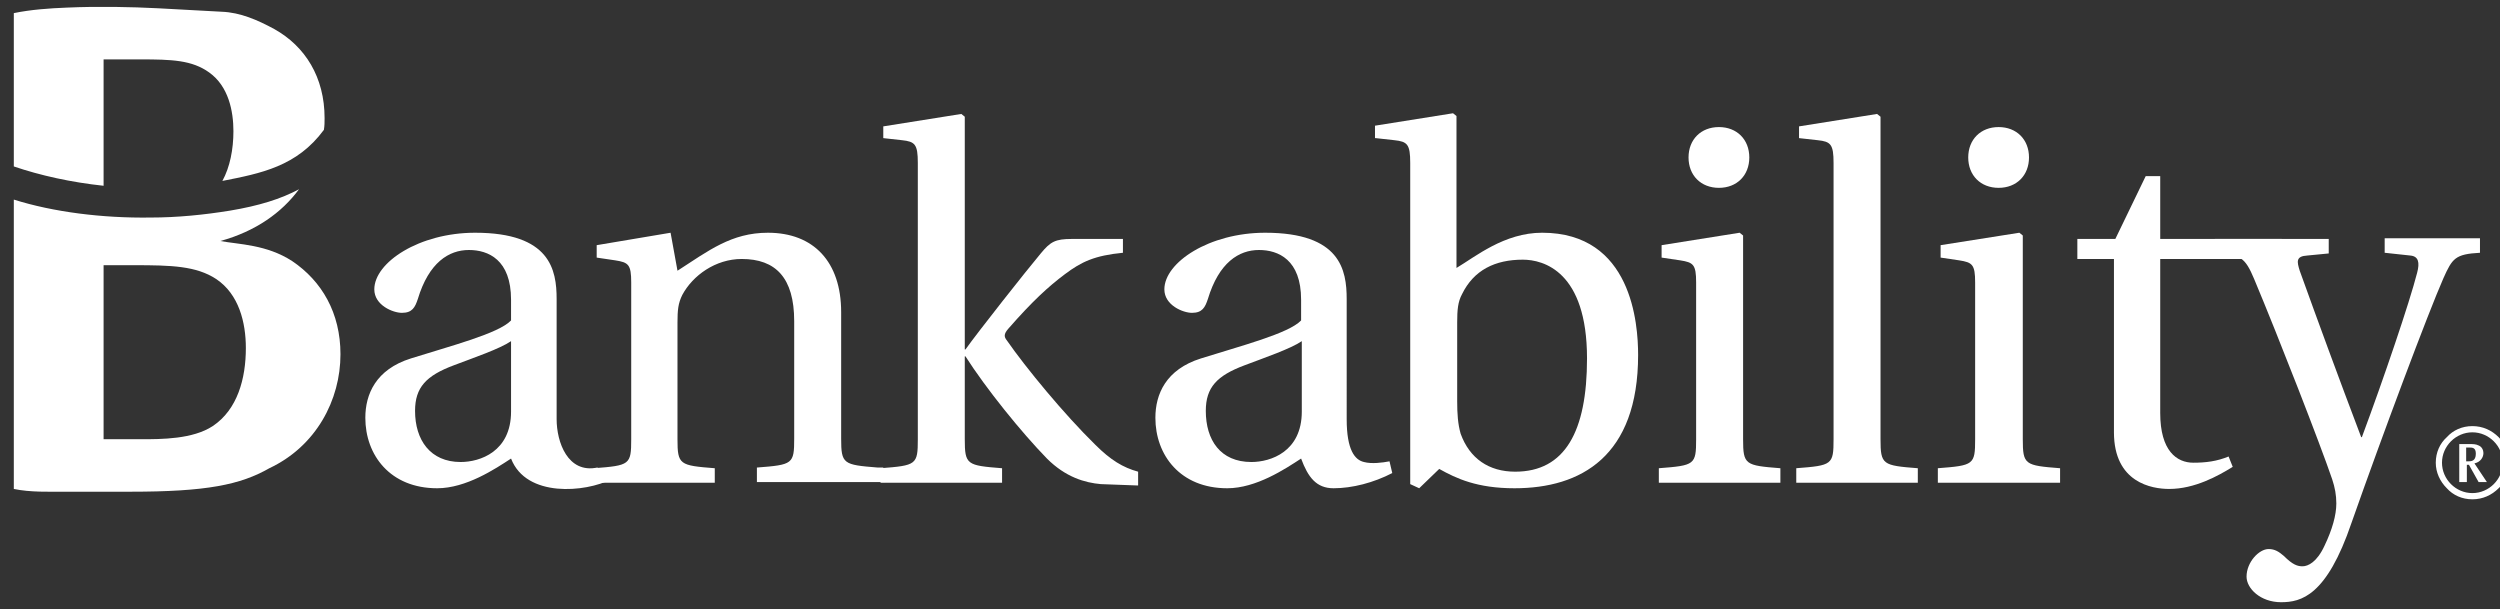
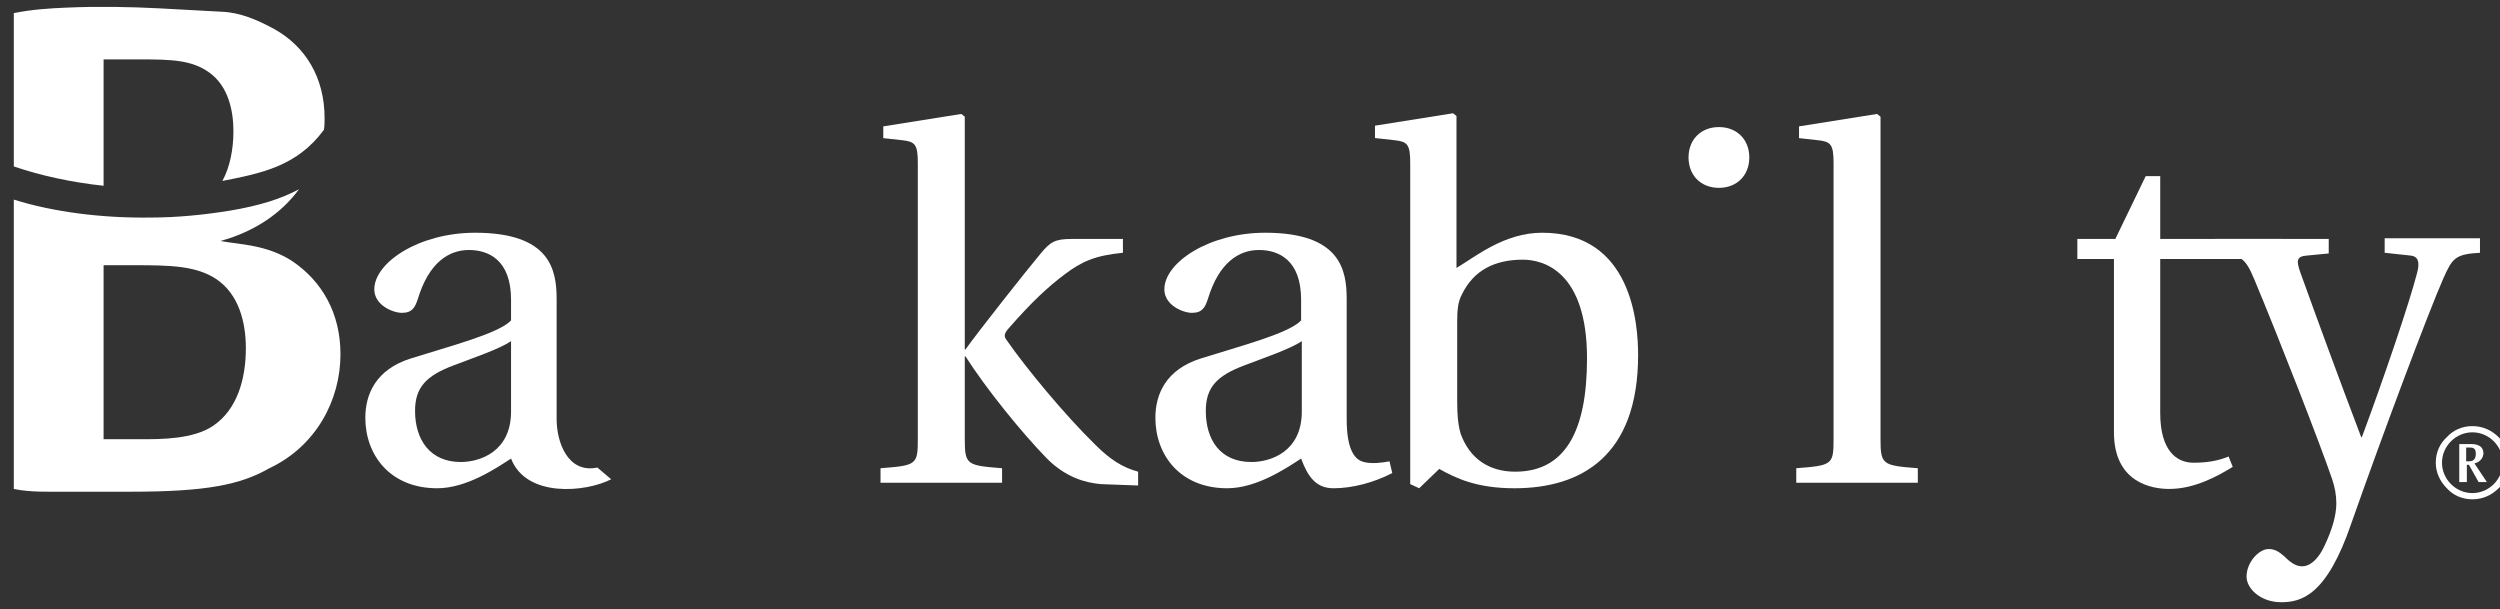
<svg xmlns="http://www.w3.org/2000/svg" version="1.1" id="Layer_1" x="0px" y="0px" viewBox="0 0 362 88.2" style="enable-background:new 0 0 362 88.2;" xml:space="preserve">
  <rect x="0" y="0" width="362" height="88.2" fill="#333333" stroke="none" />
  <style type="text/css">
	.st0{fill:#FFFFFF;}
</style>
  <path class="st0" d="M320.9,36.7c3.5,0.1,4.2,0.6,5.5,3.7c3.6,8.6,9.6,24,11.3,29c0.4,1.2,0.6,2.3,0.6,3.5c0,1.7-0.6,3.8-1.7,6.1  c-1.1,2.4-2.4,3-3.2,3c-0.7,0-1.4-0.2-2.7-1.5c-0.7-0.6-1.3-1-2.2-1c-1.4,0-3.2,1.9-3.2,4c0,1.7,2,3.7,5,3.7  c2.9,0,6.6-0.9,10.2-11.5c4.5-12.8,11.1-30.4,13.3-35.4c1.3-2.9,1.7-3.5,5.3-3.7v-2.1h-13.8v2.1l3.7,0.4c1.2,0.1,1.4,1,1,2.5  c-1.1,4.3-4.8,15.2-8,23.8h-0.1c-3.3-8.7-6.2-16.6-8.9-24.1c-0.4-1.3-0.6-2.1,1.1-2.2l3.1-0.3v-2.1h-16.5V36.7z" />
  <path class="st0" d="M300.9,37.5h5.2v25.1c0,7.3,5.5,8.2,8,8.2c3.7,0,7.1-1.9,9.2-3.2l-0.6-1.5c-1.7,0.7-3.3,0.9-5.1,0.9  c-2.4,0-4.8-1.7-4.8-7.2V37.5h17.6v-2.9h-17.6v-9.1h-2.1l-4.4,9.1h-5.5V37.5z" />
-   <path class="st0" d="M280.7,69.9h17.6v-2.1c-5.1-0.4-5.4-0.5-5.4-4.2V34.1l-0.5-0.4L281,35.5v1.8l2.7,0.4c1.9,0.3,2.3,0.6,2.3,3.2  v22.7c0,3.7-0.2,3.8-5.4,4.2V69.9z" />
-   <path class="st0" d="M285,22.8c0,2.6,1.8,4.4,4.4,4.4c2.6,0,4.4-1.8,4.4-4.4c0-2.6-1.8-4.4-4.4-4.4C286.8,18.4,285,20.2,285,22.8" />
  <path class="st0" d="M260.1,69.9h17.6v-2.1c-5.1-0.4-5.4-0.5-5.4-4.2V16.9l-0.5-0.4l-11.3,1.8V20l2.7,0.3c1.9,0.2,2.3,0.6,2.3,3.3  v40c0,3.7-0.2,3.8-5.4,4.2V69.9z" />
-   <path class="st0" d="M240.2,69.9h17.6v-2.1c-5.1-0.4-5.4-0.5-5.4-4.2V34.1l-0.5-0.4l-11.3,1.8v1.8l2.7,0.4c1.9,0.3,2.3,0.6,2.3,3.2  v22.7c0,3.7-0.2,3.8-5.4,4.2V69.9z" />
  <path class="st0" d="M244.5,22.8c0,2.6,1.8,4.4,4.4,4.4c2.6,0,4.4-1.8,4.4-4.4c0-2.6-1.8-4.4-4.4-4.4  C246.3,18.4,244.5,20.2,244.5,22.8" />
  <path class="st0" d="M211,58.1V46.7c0-1.8,0.1-3,0.7-4.1c1.7-3.5,4.8-5,8.8-5c3,0,9.3,1.7,9.3,14.3c0,10.6-3.2,16.4-10.4,16.4  c-3.8,0-6.6-1.9-7.9-5.5C211.1,61.4,211,59.9,211,58.1 M199.2,20l2.7,0.3c1.9,0.2,2.3,0.6,2.3,3.3v46.5l1.3,0.6l2.9-2.8  c2.5,1.4,5.5,2.8,10.9,2.8c9.6,0,17.9-4.6,17.9-19.3c0-4.5-0.9-17.7-13.9-17.7c-5.5,0-9.7,3.5-12.4,5.1v-22l-0.5-0.4l-11.3,1.8V20z" />
  <path class="st0" d="M174.6,59.5c0-3.4,1.6-5.1,5.6-6.6c2.9-1.1,6.7-2.4,8.3-3.5v10.2c0,5.8-4.5,7.3-7.3,7.3  C176.7,66.9,174.6,63.7,174.6,59.5 M167.3,60.5c0,5.4,3.6,10.2,10.4,10.2c4.2,0,8.4-2.8,10.7-4.3c1,2.7,2.2,4.3,4.7,4.3  c2.7,0,5.8-0.8,8.5-2.2l-0.4-1.7c-1,0.2-2.6,0.4-3.7,0.1c-1.3-0.3-2.5-1.7-2.5-6.2V43.3c0-4.2-0.9-9.6-11.8-9.6  c-8.1,0-14.6,4.3-14.6,8.2c0,2.3,2.7,3.4,4,3.4c1.5,0,1.9-0.8,2.3-2c1.6-5.3,4.5-7.1,7.4-7.1c2.8,0,6.1,1.4,6.1,7.2v3  c-1.8,1.9-8.8,3.7-14.5,5.5C168.8,53.5,167.3,57.1,167.3,60.5z" />
  <path class="st0" d="M127.5,69.9h17.6v-2.1c-5.1-0.4-5.4-0.5-5.4-4.2v-12h0.1c3,4.7,8.1,11,11.8,14.8c2.7,2.7,5.5,3.5,7.8,3.7  l5.4,0.2v-2c-2.2-0.6-4-1.7-6.2-3.9c-4.5-4.4-10.1-11.2-12.8-15.1c-0.4-0.5-0.5-0.9,0.2-1.7c3.5-4,5.8-6.1,8.2-7.9  c2.4-1.8,4.3-2.7,8.4-3.1v-2h-7.4c-2.4,0-3.1,0.4-4.5,2.1c-2.1,2.5-9.2,11.5-10.9,13.9h-0.1V16.9l-0.5-0.4l-11.3,1.8V20l2.7,0.3  c1.9,0.2,2.3,0.6,2.3,3.3v40c0,3.7-0.2,3.8-5.4,4.2V69.9z" />
-   <path class="st0" d="M85.9,69.9h17.6v-2.1c-5.1-0.4-5.4-0.5-5.4-4.2V46.7c0-1.8,0.1-2.8,0.7-4c1.5-2.8,4.8-5.2,8.6-5.2  c4.9,0,7.6,2.7,7.6,9v17c0,3.7-0.2,3.8-5.4,4.2v2.1h17.4h1.2l-0.3-2.1c0,0-0.8,0-0.8,0c-5-0.4-5.3-0.5-5.3-4.2V45.2  c0-7.3-4-11.5-10.6-11.5c-5.3,0-8.6,2.6-13.1,5.5l-1-5.5l-10.7,1.8v1.8l2.7,0.4c1.9,0.3,2.3,0.6,2.3,3.2v22.7c0,3.7-0.2,3.8-5.4,4.2  V69.9z" />
  <path class="st0" d="M60.1,59.5c0-3.4,1.6-5.1,5.6-6.6c2.9-1.1,6.7-2.4,8.3-3.5v10.2c0,5.8-4.5,7.3-7.3,7.3  C62.3,66.9,60.1,63.7,60.1,59.5 M52.9,60.5c0,5.4,3.6,10.2,10.4,10.2c4.2,0,8.4-2.8,10.7-4.3c2.2,5.7,10.8,4.9,14.5,3l-2-1.7  c-4.3,0.9-5.9-3.7-5.9-7V43.3c0-4.2-0.9-9.6-11.8-9.6c-8.1,0-14.6,4.3-14.6,8.2c0,2.3,2.7,3.4,4,3.4c1.5,0,1.9-0.8,2.3-2  c1.6-5.3,4.5-7.1,7.4-7.1c2.8,0,6.1,1.4,6.1,7.2v3c-1.8,1.9-8.8,3.7-14.5,5.5C54.4,53.5,52.9,57.1,52.9,60.5z" />
  <path class="st0" d="M2,70.8c2.4,0.5,5,0.4,7.9,0.4h9c11,0,15.9-1,20.1-3.4c6.8-3.2,10.3-9.9,10.3-16.5c0-6-2.7-10.6-7-13.5  c-3.7-2.4-7.7-2.4-10.4-2.9c5.1-1.4,8.9-4.1,11.4-7.5c-2.6,1.4-5.8,2.4-10,3.1c-3.7,0.6-7.6,1-11.5,1C14.8,31.6,7.7,30.7,2,28.9  V70.8z M15,63.6V38.4h4.4c5.4,0,9,0.1,11.9,2c3.3,2.2,4.3,6.3,4.3,10c0,4.4-1.2,8.9-4.8,11.3c-2.9,1.9-7.4,1.9-10.4,1.9H15z M2,24.1  c3.8,1.3,8.3,2.3,13,2.8V8.6h5.3c4.6,0,7.5,0.1,10,1.9c2.8,2,3.5,5.6,3.5,8.5c0,2.6-0.5,5.2-1.6,7.2h0c5.6-1.1,10.8-2.1,14.7-7.4  c0.1-0.6,0.1-1.1,0.1-1.7c0-5.9-2.8-10.4-7.3-12.9c-2.4-1.3-4.9-2.4-7.6-2.5l-9.2-0.5C19,1,14.3,0.9,9.7,1.1C7.1,1.2,4.4,1.4,2,1.9  V24.1z" />
  <path class="st0" d="M361.1,63.9c-0.8-0.8-1.9-1.3-3.1-1.3c-1.2,0-2.3,0.5-3.1,1.3c-0.8,0.8-1.3,1.9-1.3,3.1c0,1.2,0.5,2.3,1.3,3.1  c0.8,0.8,1.9,1.3,3.1,1.3c1.2,0,2.3-0.5,3.1-1.3c0.8-0.8,1.3-1.9,1.3-3.1C362.4,65.8,361.9,64.7,361.1,63.9 M358,61.7  c1.5,0,2.8,0.6,3.8,1.6c1,1,1.6,2.3,1.6,3.7c0,1.5-0.6,2.8-1.6,3.7c-1,1-2.3,1.6-3.8,1.6c-1.5,0-2.8-0.6-3.7-1.6  c-1-1-1.6-2.3-1.6-3.7c0-1.5,0.6-2.8,1.6-3.7C355.2,62.3,356.5,61.7,358,61.7z" />
  <path class="st0" d="M357.5,64.8c0.5,0,1,0,1,0.9c0,1.1-0.7,1.1-1.1,1.1h-0.3v-2H357.5z M356.1,64.2v5.6h1.1v-2.5h0.3l1.4,2.5h1.2  l-1.8-2.7c0.9-0.2,1.3-0.9,1.3-1.5c0-0.4-0.2-0.9-0.7-1.1c-0.4-0.2-0.8-0.2-1.4-0.2H356.1z" />
</svg>